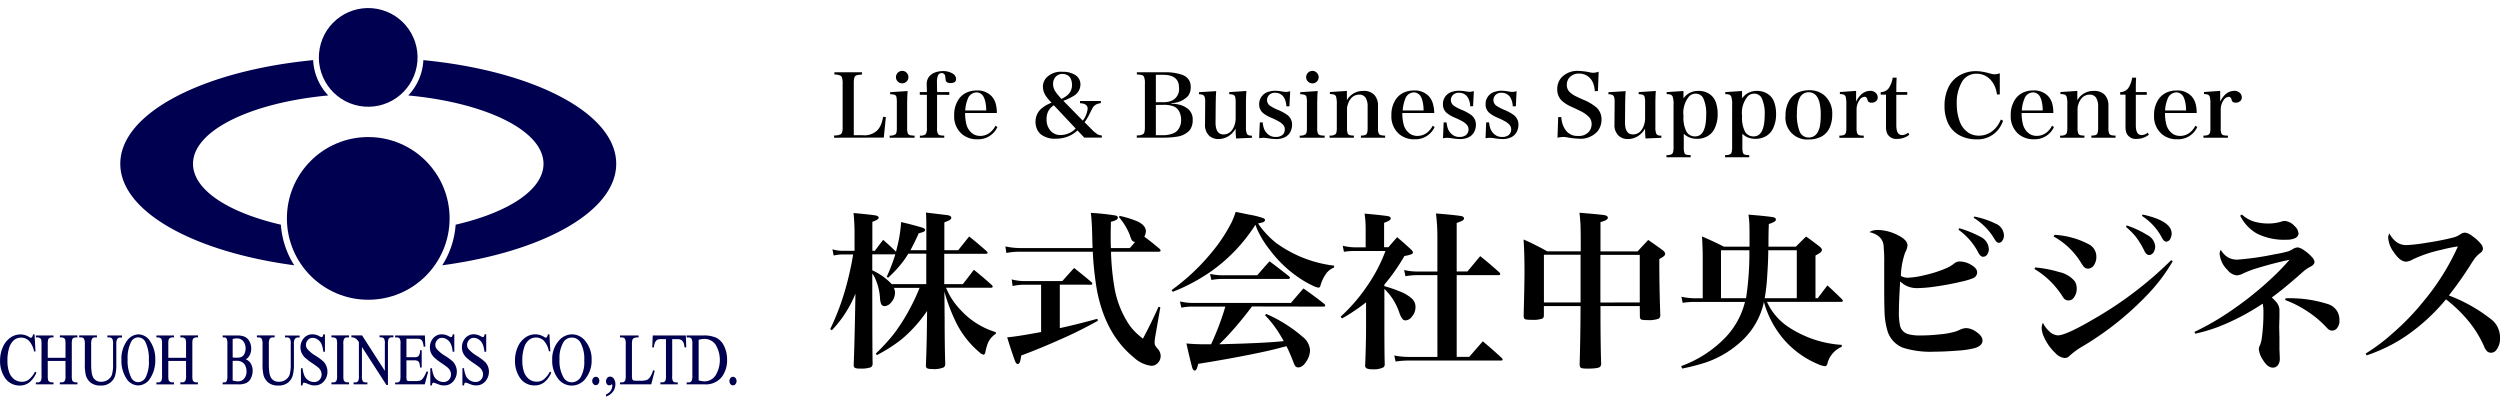
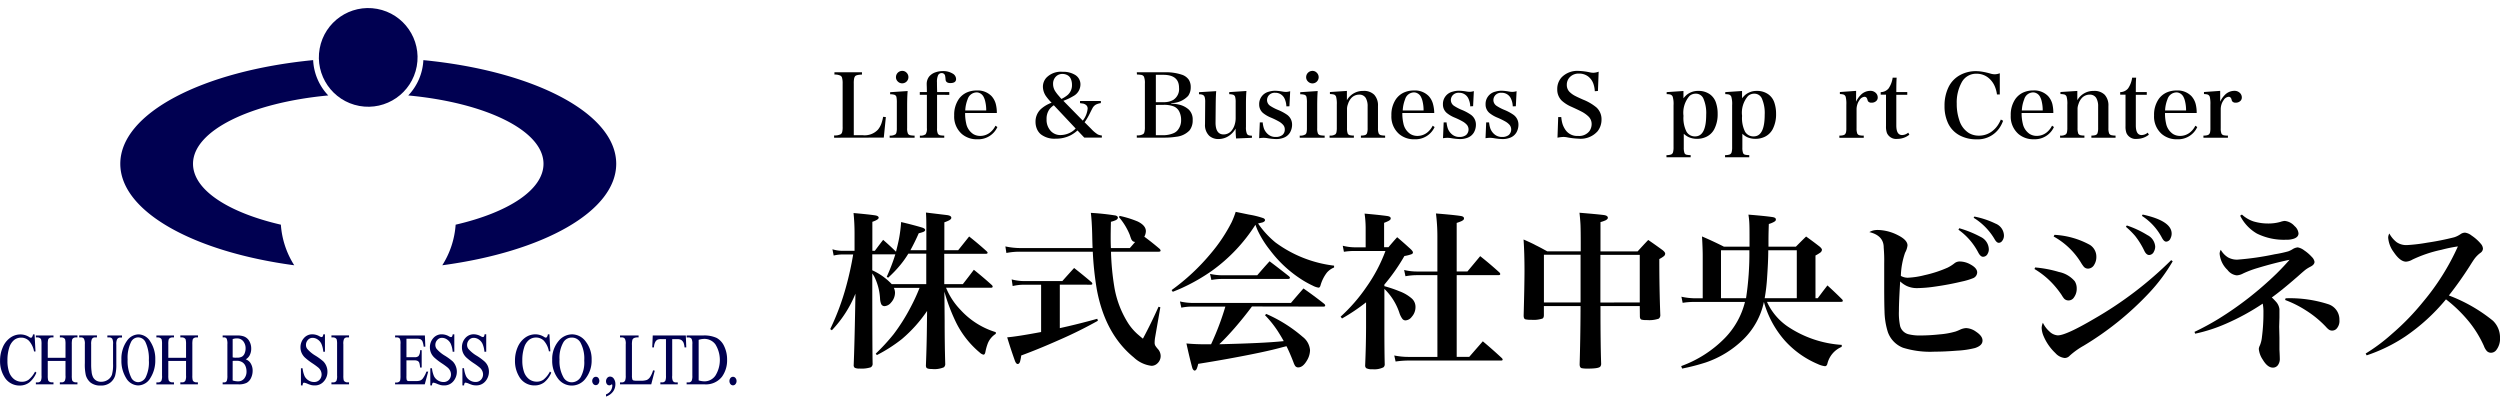
<svg xmlns="http://www.w3.org/2000/svg" width="350" height="55.517" viewBox="0 0 350 55.517">
  <g id="ヘッダーロゴ" transform="translate(0.043 2.814)">
    <circle id="楕円形_9" data-name="楕円形 9" cx="6.908" cy="6.908" r="6.908" transform="translate(43.47 10.777) rotate(-79.65)" fill="#000051" />
-     <circle id="楕円形_10" data-name="楕円形 10" cx="11.389" cy="11.389" r="11.389" transform="translate(40.123 16.373)" fill="#000051" />
    <path id="パス_642" data-name="パス 642" d="M348.225,373.17a7.712,7.712,0,0,1-2.115,4.944c10.849,1.015,18.934,4.915,18.934,9.57,0,3.653-4.948,6.823-12.3,8.523a12.153,12.153,0,0,1-1.871,5.682c14.108-1.887,24.352-7.533,24.352-14.206C375.227,380.6,363.684,374.672,348.225,373.17Z" transform="translate(-288.997 -367.565)" fill="#000051" />
    <path id="パス_643" data-name="パス 643" d="M269.261,396.2c-7.35-1.7-12.3-4.87-12.3-8.523,0-4.655,8.081-8.556,18.934-9.57a7.679,7.679,0,0,1-2.115-4.944c-15.46,1.5-27,7.427-27,14.514,0,6.673,10.24,12.318,24.352,14.206A12.151,12.151,0,0,1,269.261,396.2Z" transform="translate(-229.982 -367.559)" fill="#000051" />
    <path id="パス_644" data-name="パス 644" d="M210.394,473.157,210.2,473l-.028.045a3.506,3.506,0,0,1-.893,1.1,1.6,1.6,0,0,1-.925.276,1.778,1.778,0,0,1-1.08-.349,2.155,2.155,0,0,1-.71-1.011,4.712,4.712,0,0,1-.235-1.575,5.849,5.849,0,0,1,.252-1.847,2.216,2.216,0,0,1,.686-1.068,1.567,1.567,0,0,1,.97-.329,1.534,1.534,0,0,1,1.1.438,3.044,3.044,0,0,1,.71,1.465v.033h.211l-.134-2.387h-.223v.037a.811.811,0,0,1-.142.353.2.2,0,0,1-.158.077.5.5,0,0,1-.223-.1,2.278,2.278,0,0,0-1.218-.365,2.436,2.436,0,0,0-1.453.475,3.133,3.133,0,0,0-1.035,1.331,4.6,4.6,0,0,0-.377,1.875,4.16,4.16,0,0,0,.572,2.208,2.435,2.435,0,0,0,2.167,1.266,2.2,2.2,0,0,0,1.348-.426,3.458,3.458,0,0,0,.986-1.339Z" transform="translate(-205.33 -423.787)" fill="#000051" />
    <path id="パス_645" data-name="パス 645" d="M221.017,468.406h.244a.616.616,0,0,1,.345.11.381.381,0,0,1,.154.191,2.842,2.842,0,0,1,.049.67v1.887h-2.484v-1.887a2.665,2.665,0,0,1,.049-.645.357.357,0,0,1,.158-.219.6.6,0,0,1,.345-.106h.248v-.276H217.66v.276h.239a.621.621,0,0,1,.349.11.353.353,0,0,1,.15.191,2.571,2.571,0,0,1,.053.67v4.359a1.712,1.712,0,0,1-.089.743.507.507,0,0,1-.463.223h-.239v.276h2.464V474.7h-.248a.616.616,0,0,1-.345-.11.381.381,0,0,1-.154-.191,2.753,2.753,0,0,1-.053-.666v-2.029h2.484v2.029a1.624,1.624,0,0,1-.093.743.5.5,0,0,1-.455.223h-.244v.276h2.464V474.7h-.239a.621.621,0,0,1-.349-.11.382.382,0,0,1-.154-.191,2.843,2.843,0,0,1-.049-.666v-4.359a3.06,3.06,0,0,1,.045-.649.361.361,0,0,1,.158-.215.616.616,0,0,1,.349-.105h.239v-.276h-2.46Z" transform="translate(-212.681 -423.983)" fill="#000051" />
    <path id="パス_646" data-name="パス 646" d="M238.595,468.13h-2.05v.276h.252a.5.5,0,0,1,.438.2,1.547,1.547,0,0,1,.106.767v2.736a5.045,5.045,0,0,1-.154,1.51,1.421,1.421,0,0,1-.568.718,1.66,1.66,0,0,1-.946.28,1.278,1.278,0,0,1-.694-.174,1.259,1.259,0,0,1-.434-.455,2.188,2.188,0,0,1-.207-.775,7.548,7.548,0,0,1-.061-.9v-2.943a1.73,1.73,0,0,1,.1-.727.471.471,0,0,1,.45-.239h.26v-.276H232.6v.276h.252a.479.479,0,0,1,.406.174,1.518,1.518,0,0,1,.134.791v2.638a6.946,6.946,0,0,0,.134,1.68,2.1,2.1,0,0,0,.678,1.051,2.2,2.2,0,0,0,1.408.406,2.058,2.058,0,0,0,1.343-.406,2.029,2.029,0,0,0,.678-.982,5.945,5.945,0,0,0,.166-1.587v-2.74a1.694,1.694,0,0,1,.081-.7.5.5,0,0,1,.463-.308h.252Z" transform="translate(-221.557 -423.983)" fill="#000051" />
    <path id="パス_647" data-name="パス 647" d="M249.567,467.76a2.029,2.029,0,0,0-1.624.9,4.274,4.274,0,0,0-.779,2.65,4.578,4.578,0,0,0,.674,2.589,2,2,0,0,0,1.684,1.011,2.029,2.029,0,0,0,1.692-1.035,4.542,4.542,0,0,0,.69-2.577,4.4,4.4,0,0,0-.686-2.516A1.981,1.981,0,0,0,249.567,467.76Zm1.441,3.653a4.814,4.814,0,0,1-.43,2.322,1.246,1.246,0,0,1-1.072.718,1.1,1.1,0,0,1-.974-.653,5.277,5.277,0,0,1-.5-2.529,5.013,5.013,0,0,1,.475-2.435,1.12,1.12,0,0,1,.99-.653,1.145,1.145,0,0,1,1.031.658,5.43,5.43,0,0,1,.475,2.589Z" transform="translate(-230.208 -423.763)" fill="#000051" />
    <path id="パス_648" data-name="パス 648" d="M262.587,468.406h.244a.609.609,0,0,1,.345.11.381.381,0,0,1,.154.191,2.767,2.767,0,0,1,.053.67v1.887H260.9v-1.887a2.741,2.741,0,0,1,.045-.645.357.357,0,0,1,.158-.219.612.612,0,0,1,.345-.105h.248v-.276H259.23v.276h.239a.646.646,0,0,1,.353.11.406.406,0,0,1,.15.191,2.843,2.843,0,0,1,.049.67v4.359a1.714,1.714,0,0,1-.089.743.507.507,0,0,1-.463.223h-.239v.276h2.464V474.7h-.248a.616.616,0,0,1-.345-.11.381.381,0,0,1-.154-.191,2.836,2.836,0,0,1-.049-.666v-2.029h2.484v2.029a1.574,1.574,0,0,1-.1.743.491.491,0,0,1-.455.223h-.244v.276h2.46V474.7h-.227a.621.621,0,0,1-.349-.11.353.353,0,0,1-.15-.191,2.554,2.554,0,0,1-.053-.666v-4.359a3.065,3.065,0,0,1,.045-.649.361.361,0,0,1,.158-.215.616.616,0,0,1,.349-.105h.239v-.276h-2.472Z" transform="translate(-237.379 -423.983)" fill="#000051" />
    <path id="パス_649" data-name="パス 649" d="M285.321,471.478a1.332,1.332,0,0,0,.552-.568,1.98,1.98,0,0,0,.215-.925,2.074,2.074,0,0,0-.276-1.071,1.437,1.437,0,0,0-.791-.654,2.758,2.758,0,0,0-.9-.122H282.09v.268h.215a.406.406,0,0,1,.357.2,1.939,1.939,0,0,1,.089.771v4.363a2.223,2.223,0,0,1-.073.727.382.382,0,0,1-.373.244h-.215v.272h2.2a2.435,2.435,0,0,0,1.169-.219,1.481,1.481,0,0,0,.609-.69,2.3,2.3,0,0,0,.219-.982,1.928,1.928,0,0,0-.337-1.145A1.35,1.35,0,0,0,285.321,471.478Zm-.15-.844a.946.946,0,0,1-.365.463,1.351,1.351,0,0,1-.718.15,3.1,3.1,0,0,1-.349,0,1.929,1.929,0,0,1-.248-.045v-2.553a1.574,1.574,0,0,1,.568-.1,1.1,1.1,0,0,1,.921.406,1.555,1.555,0,0,1,.321.986A1.814,1.814,0,0,1,285.171,470.634Zm-1.68,1.076a1.742,1.742,0,0,1,.2-.028h.353a1.437,1.437,0,0,1,.787.2,1.152,1.152,0,0,1,.459.552,2.029,2.029,0,0,1,.142.743,1.527,1.527,0,0,1-.313.978,1.08,1.08,0,0,1-.9.406,2.344,2.344,0,0,1-.731-.126Z" transform="translate(-250.961 -423.987)" fill="#000051" />
-     <path id="パス_650" data-name="パス 650" d="M297.835,468.406h.252a.5.5,0,0,1,.438.2,1.548,1.548,0,0,1,.105.767v2.736a5.188,5.188,0,0,1-.154,1.51,1.421,1.421,0,0,1-.568.718,1.664,1.664,0,0,1-.95.28,1.212,1.212,0,0,1-1.124-.629,2.188,2.188,0,0,1-.207-.775,7.548,7.548,0,0,1-.061-.9v-2.943a1.729,1.729,0,0,1,.1-.727.471.471,0,0,1,.451-.239h.256v-.276h-2.48v.276h.252a.479.479,0,0,1,.406.174,1.518,1.518,0,0,1,.134.791v2.638a6.949,6.949,0,0,0,.134,1.68,2.1,2.1,0,0,0,.678,1.051,2.2,2.2,0,0,0,1.4.406,2.062,2.062,0,0,0,1.347-.406,2.029,2.029,0,0,0,.666-.986,5.945,5.945,0,0,0,.166-1.587v-2.74a1.693,1.693,0,0,1,.081-.7.5.5,0,0,1,.463-.308h.252v-.276h-2.05Z" transform="translate(-257.971 -423.983)" fill="#000051" />
    <path id="パス_651" data-name="パス 651" d="M312.13,471.524a8.293,8.293,0,0,0-1.067-.783,4.59,4.59,0,0,1-1.193-.986.909.909,0,0,1-.166-.536,1.018,1.018,0,0,1,.264-.69.856.856,0,0,1,.67-.3,1.254,1.254,0,0,1,.7.227,1.477,1.477,0,0,1,.528.617,3.417,3.417,0,0,1,.26,1.055v.041h.235v-2.435h-.235v.036a.707.707,0,0,1-.1.292.183.183,0,0,1-.142.061.757.757,0,0,1-.3-.122,2.057,2.057,0,0,0-.958-.268,1.526,1.526,0,0,0-1.218.54,1.9,1.9,0,0,0-.471,1.283,1.925,1.925,0,0,0,.162.787,2.077,2.077,0,0,0,.463.649,8.522,8.522,0,0,0,1.019.783,10.1,10.1,0,0,1,.865.629,1.421,1.421,0,0,1,.341.459,1.238,1.238,0,0,1,.105.487,1.079,1.079,0,0,1-.284.747,1,1,0,0,1-.775.313,1.4,1.4,0,0,1-.783-.231,1.477,1.477,0,0,1-.536-.584,3.726,3.726,0,0,1-.28-1.076v-.036H309v2.407h.235v-.041a.573.573,0,0,1,.077-.284.15.15,0,0,1,.126-.061,1.92,1.92,0,0,1,.487.154,4.125,4.125,0,0,0,.536.187,2.355,2.355,0,0,0,.463.045,1.623,1.623,0,0,0,1.287-.572,1.981,1.981,0,0,0,.5-1.352,2.08,2.08,0,0,0-.154-.787A1.948,1.948,0,0,0,312.13,471.524Z" transform="translate(-266.912 -423.744)" fill="#000051" />
    <path id="パス_652" data-name="パス 652" d="M319.61,468.406h.239a.645.645,0,0,1,.353.11.406.406,0,0,1,.15.191,2.842,2.842,0,0,1,.049.666v4.363a1.712,1.712,0,0,1-.089.743.507.507,0,0,1-.463.223h-.239v.276h2.464V474.7h-.244a.62.62,0,0,1-.349-.11.382.382,0,0,1-.154-.191,2.844,2.844,0,0,1-.049-.666v-4.363a1.623,1.623,0,0,1,.093-.743.5.5,0,0,1,.459-.223h.244v-.276H319.61Z" transform="translate(-273.252 -423.983)" fill="#000051" />
-     <path id="パス_653" data-name="パス 653" d="M330.445,468.4h.231a.479.479,0,0,1,.406.191,1.59,1.59,0,0,1,.1.755v3.746l-3.174-4.944v-.02H326.5v.272h.045a.934.934,0,0,1,.329.045,1.1,1.1,0,0,1,.337.195,2.557,2.557,0,0,1,.337.434v4.684a1.651,1.651,0,0,1-.081.706.455.455,0,0,1-.442.24H326.8v.272h1.936v-.272H328.5a.491.491,0,0,1-.426-.191,1.624,1.624,0,0,1-.1-.755v-4.01l3.43,5.317h.211v-5.719a1.88,1.88,0,0,1,.081-.706.451.451,0,0,1,.438-.24h.248v-.272h-1.944Z" transform="translate(-277.346 -423.983)" fill="#000051" />
    <path id="パス_654" data-name="パス 654" d="M345.949,473.226a3.9,3.9,0,0,1-.487.921.946.946,0,0,1-.373.3,1.864,1.864,0,0,1-.637.077h-.9a.454.454,0,0,1-.268-.049.244.244,0,0,1-.093-.134,2.09,2.09,0,0,1-.033-.532v-2.184h1.12a.941.941,0,0,1,.471.093.523.523,0,0,1,.211.256,3.044,3.044,0,0,1,.106.621v.037h.227V470.2h-.227v.045a1.274,1.274,0,0,1-.215.779.762.762,0,0,1-.572.158h-1.12V468.6h1.425a1.428,1.428,0,0,1,.532.069.644.644,0,0,1,.276.284,2.746,2.746,0,0,1,.175.718v.041h.235l-.061-1.571H341.57v.272h.231a.487.487,0,0,1,.43.183,1.624,1.624,0,0,1,.093.767v4.4a3.036,3.036,0,0,1-.041.641.357.357,0,0,1-.154.215.561.561,0,0,1-.329.11h-.231v.252h4.152l.483-1.782h-.243Z" transform="translate(-286.299 -423.989)" fill="#000051" />
    <path id="パス_655" data-name="パス 655" d="M356.772,471.524a8.013,8.013,0,0,0-1.068-.783,4.668,4.668,0,0,1-1.193-.986.938.938,0,0,1-.166-.536,1,1,0,0,1,.268-.69.836.836,0,0,1,.666-.3,1.246,1.246,0,0,1,.7.227,1.477,1.477,0,0,1,.528.617,3.419,3.419,0,0,1,.26,1.055v.041H357v-2.435h-.231v.037a.645.645,0,0,1-.1.292.179.179,0,0,1-.142.061.76.76,0,0,1-.3-.122,2.029,2.029,0,0,0-.958-.268,1.534,1.534,0,0,0-1.218.54,1.912,1.912,0,0,0-.467,1.283,1.936,1.936,0,0,0,.158.787,2.03,2.03,0,0,0,.467.649,8.077,8.077,0,0,0,1.015.783,9.393,9.393,0,0,1,.864.629,1.421,1.421,0,0,1,.341.459,1.237,1.237,0,0,1,.105.487,1.08,1.08,0,0,1-.284.747.99.99,0,0,1-.771.313,1.429,1.429,0,0,1-.787-.231,1.477,1.477,0,0,1-.536-.585,3.865,3.865,0,0,1-.28-1.076v-.036h-.235v2.407h.235v-.041a.687.687,0,0,1,.077-.284.15.15,0,0,1,.126-.061,1.917,1.917,0,0,1,.491.154,4.374,4.374,0,0,0,.532.187,2.385,2.385,0,0,0,.463.045,1.624,1.624,0,0,0,1.291-.572,2.066,2.066,0,0,0,.341-2.139A1.928,1.928,0,0,0,356.772,471.524Z" transform="translate(-293.44 -423.744)" fill="#000051" />
    <path id="パス_656" data-name="パス 656" d="M367.781,471.525a8,8,0,0,0-1.067-.783,4.668,4.668,0,0,1-1.193-.986.937.937,0,0,1-.166-.536,1,1,0,0,1,.268-.69.836.836,0,0,1,.666-.3,1.246,1.246,0,0,1,.7.227,1.478,1.478,0,0,1,.528.617,3.418,3.418,0,0,1,.26,1.055v.041h.256V467.73H367.8v.037a.645.645,0,0,1-.1.292.178.178,0,0,1-.142.061.758.758,0,0,1-.3-.122,2.03,2.03,0,0,0-.958-.268,1.534,1.534,0,0,0-1.2.54,1.912,1.912,0,0,0-.467,1.283,1.934,1.934,0,0,0,.158.787,2.03,2.03,0,0,0,.467.649,8.077,8.077,0,0,0,1.015.783,10.1,10.1,0,0,1,.865.629,1.419,1.419,0,0,1,.341.459,1.176,1.176,0,0,1,.11.487,1.083,1.083,0,0,1-.288.747.99.99,0,0,1-.771.312,1.429,1.429,0,0,1-.788-.231,1.478,1.478,0,0,1-.536-.584,3.866,3.866,0,0,1-.28-1.076v-.037H364.7v2.407h.235v-.041a.686.686,0,0,1,.077-.284.15.15,0,0,1,.126-.061,1.922,1.922,0,0,1,.491.154,4.37,4.37,0,0,0,.532.187,2.388,2.388,0,0,0,.463.045,1.624,1.624,0,0,0,1.291-.572,2.066,2.066,0,0,0,.341-2.139A1.929,1.929,0,0,0,367.781,471.525Z" transform="translate(-300.005 -423.745)" fill="#000051" />
    <path id="パス_657" data-name="パス 657" d="M387.793,473a3.506,3.506,0,0,1-.893,1.1,1.623,1.623,0,0,1-.925.276,1.778,1.778,0,0,1-1.08-.349,2.156,2.156,0,0,1-.71-1.011,4.708,4.708,0,0,1-.239-1.575,5.72,5.72,0,0,1,.256-1.847,2.187,2.187,0,0,1,.686-1.067,1.554,1.554,0,0,1,.966-.329,1.535,1.535,0,0,1,1.1.438,3.045,3.045,0,0,1,.71,1.465v.032h.207l-.13-2.386h-.223v.036a.813.813,0,0,1-.138.353.207.207,0,0,1-.158.077.5.5,0,0,1-.223-.1,2.281,2.281,0,0,0-1.218-.365,2.435,2.435,0,0,0-1.449.475,3.174,3.174,0,0,0-1.039,1.331,4.66,4.66,0,0,0-.373,1.875,4.2,4.2,0,0,0,.568,2.208,2.435,2.435,0,0,0,2.171,1.266,2.212,2.212,0,0,0,1.347-.426,3.5,3.5,0,0,0,.986-1.339v-.032l-.195-.154Z" transform="translate(-310.865 -423.757)" fill="#000051" />
    <path id="パス_658" data-name="パス 658" d="M398.547,467.75a2.467,2.467,0,0,0-1.883.913,3.888,3.888,0,0,0-.909,2.654,4.088,4.088,0,0,0,.787,2.594,2.391,2.391,0,0,0,3.921-.024,4.058,4.058,0,0,0,.812-2.581,3.961,3.961,0,0,0-.812-2.525A2.39,2.39,0,0,0,398.547,467.75Zm-.077.455a1.368,1.368,0,0,1,1.218.657,4.716,4.716,0,0,1,.552,2.561,4.207,4.207,0,0,1-.5,2.318,1.481,1.481,0,0,1-1.254.723,1.315,1.315,0,0,1-1.136-.658,4.639,4.639,0,0,1-.572-2.525,4.367,4.367,0,0,1,.552-2.435,1.335,1.335,0,0,1,1.141-.641Z" transform="translate(-318.489 -423.757)" fill="#000051" />
    <path id="パス_659" data-name="パス 659" d="M410.059,482.4a.434.434,0,0,0-.353.174.63.63,0,0,0-.146.406.645.645,0,0,0,.142.406.446.446,0,0,0,.714,0,.686.686,0,0,0,0-.836.43.43,0,0,0-.357-.15Z" transform="translate(-326.694 -432.459)" fill="#000051" />
    <path id="パス_660" data-name="パス 660" d="M414.9,482.32a.523.523,0,0,0-.406.191.726.726,0,0,0-.037.877.438.438,0,0,0,.353.158.324.324,0,0,0,.179-.053.522.522,0,0,1,.17-.089l.02.02a.277.277,0,0,1,.032.138,1.352,1.352,0,0,1-.223.731,1.335,1.335,0,0,1-.633.507h-.028v.317l.061-.024a2,2,0,0,0,.95-.714,1.741,1.741,0,0,0,.3-.978,1.3,1.3,0,0,0-.219-.787.634.634,0,0,0-.515-.292Z" transform="translate(-329.528 -432.413)" fill="#000051" />
    <path id="パス_661" data-name="パス 661" d="M423.769,473.049a3.475,3.475,0,0,1-.406.905,1.129,1.129,0,0,1-.45.406,2.435,2.435,0,0,1-.877.11h-.406a2.028,2.028,0,0,1-.617-.045.268.268,0,0,1-.13-.13,1.669,1.669,0,0,1-.061-.552v-4.258a2.688,2.688,0,0,1,.061-.747.524.524,0,0,1,.223-.239,1.252,1.252,0,0,1,.6-.093h.045v-.276h-2.6v.276h.256a.5.5,0,0,1,.434.2,1.522,1.522,0,0,1,.11.767v4.359a1.9,1.9,0,0,1-.081.714.479.479,0,0,1-.463.256h-.256v.276h4.371l.491-1.912-.215-.057Z" transform="translate(-332.392 -423.983)" fill="#000051" />
    <path id="パス_662" data-name="パス 662" d="M430.339,468.124l-.069,1.676h.243v-.045a1.682,1.682,0,0,1,.175-.706.763.763,0,0,1,.345-.345,1.48,1.48,0,0,1,.532-.065h.625v5.114a1.878,1.878,0,0,1-.081.706.491.491,0,0,1-.463.235h-.24v.276h2.435V474.7h-.235a.5.5,0,0,1-.442-.191,1.5,1.5,0,0,1-.1-.751v-5.114h.751a.958.958,0,0,1,.528.126.905.905,0,0,1,.321.406,2.342,2.342,0,0,1,.122.584v.041h.248l-.065-1.676Z" transform="translate(-338.998 -423.977)" fill="#000051" />
    <path id="パス_663" data-name="パス 663" d="M446.343,468.48a4.2,4.2,0,0,0-1.912-.349h-2.3v.276h.256a.512.512,0,0,1,.438.2,1.624,1.624,0,0,1,.105.767v4.363a1.859,1.859,0,0,1-.085.718.475.475,0,0,1-.459.248h-.256v.272h2.52a2.841,2.841,0,0,0,2.435-1.076,3.913,3.913,0,0,0,.71-2.382,4.233,4.233,0,0,0-.406-1.875A2.512,2.512,0,0,0,446.343,468.48Zm-.179.909a4.152,4.152,0,0,1,0,4.355,1.871,1.871,0,0,1-1.538.812,3.4,3.4,0,0,1-.812-.13v-5.682a2.783,2.783,0,0,1,.791-.134,1.912,1.912,0,0,1,1.559.775Z" transform="translate(-346.045 -423.98)" fill="#000051" />
    <path id="パス_664" data-name="パス 664" d="M457.747,482.579a.438.438,0,0,0-.357-.179.45.45,0,0,0-.357.175.694.694,0,0,0,0,.84.454.454,0,0,0,.357.179.438.438,0,0,0,.353-.179.625.625,0,0,0,.146-.406A.645.645,0,0,0,457.747,482.579Z" transform="translate(-354.815 -432.461)" fill="#000051" />
    <path id="パス_665" data-name="パス 665" d="M507.633,435.737h2.6c.52-.657,1.031-1.327,1.542-2.009.869.694,1.7,1.4,2.484,2.111a.374.374,0,0,1,.15.244c0,.11-.085.162-.264.162h-6.263a9.787,9.787,0,0,0,2.029,3.1,11,11,0,0,0,4.935,3.117v.235a2.842,2.842,0,0,0-1.124,1.348,7.146,7.146,0,0,0-.337,1.218c-.049.231-.134.349-.268.349a1.124,1.124,0,0,1-.524-.3,12.961,12.961,0,0,1-3.271-4.132,25.393,25.393,0,0,1-1.672-4.4l.036,4.156q0,3.121.081,5.934a.6.6,0,0,1-.187.507,3.331,3.331,0,0,1-1.623.248c-.446,0-.719-.061-.812-.174a.625.625,0,0,1-.081-.361q.114-2.918.138-5.467l.024-2.127a19.436,19.436,0,0,1-3.519,3.925,21.1,21.1,0,0,1-3.515,2.253l-.15-.207a28.1,28.1,0,0,0,2.5-2.719,26.61,26.61,0,0,0,2.391-3.795,26,26,0,0,0,1.242-2.695h-3.6a1.668,1.668,0,0,1,.162.662,2.062,2.062,0,0,1-.556,1.4,1.27,1.27,0,0,1-.909.5.507.507,0,0,1-.487-.337,2.293,2.293,0,0,1-.142-.7,7.882,7.882,0,0,0-.812-3.109c-.061-.11-.154-.252-.276-.43v1.136q0,8.885.045,11.446a.568.568,0,0,1-.256.556,4.285,4.285,0,0,1-1.567.175,1.45,1.45,0,0,1-.662-.1.434.434,0,0,1-.162-.406q.114-2.841.207-7.919l.036-2.054a16.3,16.3,0,0,1-3.3,5.118l-.231-.162a34.614,34.614,0,0,0,2.24-6.015,44.067,44.067,0,0,0,.974-4.432h-1.429a5.114,5.114,0,0,0-1.3.15l-.175-.881a4.716,4.716,0,0,0,1.473.219h1.624v-2.4a27.805,27.805,0,0,0-.142-2.89c1.465.13,2.468.239,3.02.325.333.053.5.166.5.337s-.3.365-.885.568v4.059h.349q.6-.812,1.161-1.534.942.812,1.8,1.66c.207-.812.353-1.437.438-1.9a20.032,20.032,0,0,0,.28-2.253c1.12.264,2.1.52,2.926.767.292.093.438.207.438.337s-.1.215-.3.292a5.079,5.079,0,0,1-.6.175c-.406.934-.812,1.725-1.161,2.366h2.228v-2.541c0-1.1,0-2.029-.057-2.727l2.959.357c.406.057.593.183.593.386,0,.114-.1.231-.3.345a4.879,4.879,0,0,1-.674.28v3.9h1.94q.812-1.011,1.53-1.916,1.254.986,2.435,2.054c.1.093.15.17.15.235s-.085.138-.256.138h-5.816Zm-2.521,0v-4.262H502.6a13.066,13.066,0,0,1-1.055,1.5,16.331,16.331,0,0,1-1.778,1.867l-.187-.138a26.2,26.2,0,0,0,1.2-3.133h-3.227V433.8a8.745,8.745,0,0,1,2.727,1.94Z" transform="translate(-375.478 -398.774)" />
    <path id="パス_666" data-name="パス 666" d="M564.289,430.781c-.024-.52-.041-1.165-.057-1.94q-.049-1.887-.187-2.991a34.386,34.386,0,0,1,3.458.369c.219.069.325.17.325.3s-.094.252-.288.349a3.77,3.77,0,0,1-.686.231c-.02.97-.033,1.623-.033,2.009,0,.467,0,1.023.033,1.672H569.5c.317-.353.564-.641.743-.86a.646.646,0,0,1-.292-.081.775.775,0,0,1-.268-.369c-.036-.085-.1-.26-.183-.524a8.925,8.925,0,0,0-1.522-2.5l.094-.174a14.033,14.033,0,0,1,2.541.791q1.14.564,1.136,1.36a1.707,1.707,0,0,1-.219.763q1.047.767,2.123,1.684a.4.4,0,0,1,.154.268c0,.1-.093.15-.28.15h-6.661a35.885,35.885,0,0,0,.455,4.871,13.678,13.678,0,0,0,1.972,5.179,7.557,7.557,0,0,0,1.323,1.522l.475.406.244.195q1.177-2.2,2.183-4.465l.256.069-.718,4.136a4.823,4.823,0,0,0-.081.812.873.873,0,0,0,.081.406,3.2,3.2,0,0,0,.357.475,1.484,1.484,0,0,1,.406.974,1.392,1.392,0,0,1-.475,1.071,1.189,1.189,0,0,1-.812.325,4.368,4.368,0,0,1-2.472-1.173q-4.059-3.312-5.2-9.635a44.222,44.222,0,0,1-.544-5.167H554.247a9.744,9.744,0,0,0-2.029.175l-.138-.917a10.074,10.074,0,0,0,2.159.231ZM559.7,435.9v6.088q2.545-.556,5.248-1.311l.081.28a59.948,59.948,0,0,1-5.455,2.7q-2.878,1.278-5.276,2.159a5.985,5.985,0,0,1-.175.893q-.118.3-.317.3c-.154,0-.288-.162-.406-.487q-.58-1.623-1.068-3.247,1.356-.106,4.749-.743v-6.624h-2.358a7.12,7.12,0,0,0-1.624.187l-.138-.929a6.907,6.907,0,0,0,1.774.235h5.317c.564-.637,1.116-1.246,1.648-1.835q1.218.95,2.435,1.985a.366.366,0,0,1,.118.219c0,.093-.073.138-.219.138Z" transform="translate(-411.369 -398.863)" />
    <path id="パス_667" data-name="パス 667" d="M609.582,436.7l-.162-.244a29.7,29.7,0,0,0,5.512-5.155,22.434,22.434,0,0,0,2.89-4.343,11.976,11.976,0,0,0,.568-1.453l1.867.386a12.194,12.194,0,0,1,2.009.5q.231.118.231.268c0,.13-.114.239-.345.325l-.629.15a12.713,12.713,0,0,0,2.435,2.658,17.258,17.258,0,0,0,8.207,3.247v.256a2.648,2.648,0,0,0-1.011.722,5.308,5.308,0,0,0-.893,1.8c-.057.2-.15.3-.28.3a2.56,2.56,0,0,1-.812-.284,13.009,13.009,0,0,1-1.246-.666,16.966,16.966,0,0,1-4.724-4.294,13.914,13.914,0,0,1-1.766-2.841q-.1-.231-.28-.718a23.376,23.376,0,0,1-6.088,6.441,26.257,26.257,0,0,1-4.168,2.391C610.516,436.323,610.061,436.509,609.582,436.7Zm11.084,2.054q-1.1,1.485-2.435,3.028c-.792.905-1.5,1.656-2.139,2.253h.235q5.93-.142,8.523-.406l.264-.024c-.215-.406-.487-.856-.812-1.368a14.822,14.822,0,0,0-1.81-2.265l.174-.175a19.967,19.967,0,0,1,5.1,3.206,2.613,2.613,0,0,1,1.031,1.855,2.84,2.84,0,0,1-.361,1.335c-.406.726-.812,1.092-1.311,1.092a.512.512,0,0,1-.451-.28,2.364,2.364,0,0,1-.2-.451q-.548-1.408-.974-2.24l-.548.138q-2.387.674-7.752,1.648c-1.339.24-2.687.471-4.059.686a3.725,3.725,0,0,1-.219.718c-.085.146-.179.223-.28.223s-.264-.138-.337-.406c-.223-.812-.5-1.952-.812-3.393.775.077,1.652.118,2.638.118h.812a38.015,38.015,0,0,0,2-5.276h-4.684a7.326,7.326,0,0,0-1.479.15l-.194-.869a8.235,8.235,0,0,0,1.741.207h13.8c.589-.7,1.173-1.372,1.753-2.029q1.5,1.047,2.9,2.151a.4.4,0,0,1,.142.231c0,.11-.085.162-.256.162Zm-5.682-3.726-.187-.836a8.2,8.2,0,0,0,1.766.195h4.842c.58-.678,1.157-1.335,1.729-1.96q1.343,1.011,2.691,2.078c.11.093.162.175.162.244s-.1.15-.288.15h-9.29a8.886,8.886,0,0,0-1.429.142Z" transform="translate(-445.436 -398.661)" />
    <path id="パス_668" data-name="パス 668" d="M673.839,436.239a17.323,17.323,0,0,1,2.1.71A5.5,5.5,0,0,1,677.715,438a1.575,1.575,0,0,1,.479,1.149,2.031,2.031,0,0,1-.524,1.38,1.173,1.173,0,0,1-.881.5.552.552,0,0,1-.442-.231,2.939,2.939,0,0,1-.373-.718,8.337,8.337,0,0,0-2.135-3.462v5.3q0,3.576.049,5.276a.519.519,0,0,1-.187.406,2.879,2.879,0,0,1-1.522.268,1.673,1.673,0,0,1-.881-.15.483.483,0,0,1-.15-.406q.118-2.776.126-5.236V438.5a27.3,27.3,0,0,1-3.365,2.261l-.2-.252a23.562,23.562,0,0,0,3.633-4.181,21.8,21.8,0,0,0,2.646-5.017h-4.237a9.422,9.422,0,0,0-1.579.114l-.162-.848a7.124,7.124,0,0,0,1.766.223h1.441v-2.736a14.543,14.543,0,0,0-.15-1.985q2.029.179,3.166.337c.325.049.491.154.491.325s-.1.244-.3.361a5.975,5.975,0,0,1-.625.268v3.413h.613c.406-.487.812-.958,1.218-1.4q1.023.869,1.952,1.729c.171.179.256.308.256.406a.272.272,0,0,1-.162.231,5.4,5.4,0,0,1-1.035.268,26.949,26.949,0,0,1-2.809,4.006Zm7.419-1.542H678.47a8.821,8.821,0,0,0-1.68.15l-.187-.873a7.788,7.788,0,0,0,1.879.211h2.776v-4.98a25.491,25.491,0,0,0-.2-3.146c1.717.138,2.87.256,3.45.349.317.045.475.158.475.337s-.106.252-.312.369a5.783,5.783,0,0,1-.71.268v6.8h1.5q.9-1.071,1.79-2.147,1.38,1.088,2.679,2.273a.353.353,0,0,1,.13.223c0,.106-.081.162-.244.162h-5.853v11.446h1.753l.917-1.055.986-1.128q1.348,1.124,2.659,2.346a.366.366,0,0,1,.118.219c0,.085-.073.13-.223.13H677.3a12.306,12.306,0,0,0-1.891.138l-.187-.848a9.979,9.979,0,0,0,2.07.2h3.97Z" transform="translate(-480.068 -398.988)" />
    <path id="パス_669" data-name="パス 669" d="M747.093,438.863h-5.5v.349q0,4.927.093,7.687a.653.653,0,0,1-.118.438c-.162.187-.726.28-1.7.28a4.523,4.523,0,0,1-.905-.057c-.191-.057-.288-.235-.288-.548q.106-3.393.126-7.521v-.629h-5.13v1.266q0,.382-.207.487a4.011,4.011,0,0,1-1.51.174,3.684,3.684,0,0,1-.873-.069q-.244-.077-.244-.524.114-4.225.118-6.234c0-1.668-.045-3.146-.13-4.42q1.287.568,1.692.8c.264.126.812.406,1.624.86h4.688v-1.1q0-1.692-.032-2.577c-.024-.507-.073-1.084-.142-1.729,1.7.142,2.841.248,3.426.325.365.057.544.183.544.386,0,.114-.1.227-.288.337a4.519,4.519,0,0,1-.743.264v4.1h5.2q.755-.836,1.485-1.6,1.072.735,2,1.417c.247.195.373.365.373.511a.507.507,0,0,1-.243.386,3.613,3.613,0,0,1-.58.357q0,4.185.138,7.789a.617.617,0,0,1-.219.56,4.1,4.1,0,0,1-1.66.195,2.833,2.833,0,0,1-.735-.057q-.244-.077-.244-.463Zm-8.288-.507v-6.677h-5.13v6.677Zm8.288,0v-6.664h-5.512v6.677Z" transform="translate(-517.569 -398.828)" />
    <path id="パス_670" data-name="パス 670" d="M796.769,438.685a10.3,10.3,0,0,1-2.865,5.224,13.962,13.962,0,0,1-5.276,3.247,29.631,29.631,0,0,1-3.308.856l-.13-.349a16.336,16.336,0,0,0,6.088-3.9,11.054,11.054,0,0,0,2.841-5.082h-7.1a10.236,10.236,0,0,0-1.624.126l-.174-.856a9.129,9.129,0,0,0,1.871.219h1.112v-5.905q0-1.088-.1-2.752,1.575.674,3.064,1.429h3.588v-1c0-.954,0-1.688-.024-2.208a10.333,10.333,0,0,0-.13-1.275q2.277.183,3.332.337c.341.045.512.158.512.337s-.106.256-.313.369a3.468,3.468,0,0,1-.674.268c-.024.6-.041,1.3-.049,2.123v1.047h3.84c.483-.487.958-.962,1.429-1.417.658.471,1.3.946,1.916,1.429.2.179.3.325.3.438a.544.544,0,0,1-.264.406,5.567,5.567,0,0,1-.641.386v5.979h.317l.694-.93.662-.86c.706.637,1.38,1.278,2.029,1.928a.349.349,0,0,1,.126.231c0,.093-.1.142-.288.142H797.2a8.364,8.364,0,0,0,2.93,3.47,15.31,15.31,0,0,0,7.545,2.553l-.024.28a3.434,3.434,0,0,0-2,2.378c-.061.215-.175.325-.337.325a3.3,3.3,0,0,1-1-.3,13.01,13.01,0,0,1-4.631-3.3A13.8,13.8,0,0,1,796.769,438.685Zm-2.5-.524a41.436,41.436,0,0,0,.467-6.709h-3.974v6.709Zm2.6,0h4.505v-6.709h-3.994c0,1.161-.069,2.435-.162,3.807a24.775,24.775,0,0,1-.341,2.9Z" transform="translate(-549.866 -399.225)" />
    <path id="パス_671" data-name="パス 671" d="M850.1,429.3a2,2,0,0,1,.653-.256,2.984,2.984,0,0,1,.52-.045,6.421,6.421,0,0,1,2.841.743q1.319.666,1.323,1.417a2.7,2.7,0,0,1-.337,1.023,10.761,10.761,0,0,0-.593,3.247,1.92,1.92,0,0,0,.974.256,11.379,11.379,0,0,0,2.334-.357,16.94,16.94,0,0,0,3.247-1.059,5.482,5.482,0,0,0,.99-.637,1.174,1.174,0,0,1,.751-.219,3.138,3.138,0,0,1,1.49.438c.6.333.9.7.9,1.092a.9.9,0,0,1-.536.791,9.363,9.363,0,0,1-1.623.487q-1.831.438-3.746.706a18.722,18.722,0,0,1-2.407.211,3.4,3.4,0,0,1-1.554-.3,3.549,3.549,0,0,1-.917-.637c-.114,1.871-.174,3.247-.174,4.144a8.648,8.648,0,0,0,.174,2.127,1.623,1.623,0,0,0,1.161,1.124,6.494,6.494,0,0,0,1.709.175,25.81,25.81,0,0,0,2.6-.15,11.1,11.1,0,0,0,2.289-.406,6.446,6.446,0,0,0,.625-.256,2.279,2.279,0,0,1,.848-.223,2.545,2.545,0,0,1,1.38.5c.613.406.917.812.917,1.242,0,.483-.345.812-1.043,1.047a12.622,12.622,0,0,1-2.5.369q-1.766.142-3.121.142a12.871,12.871,0,0,1-4.465-.548,3.673,3.673,0,0,1-2.123-2.192,10.238,10.238,0,0,1-.467-2.914c-.028-.645-.045-1.839-.045-3.588v-3.1a21.226,21.226,0,0,0-.069-2.228C852.113,430.343,851.431,429.616,850.1,429.3Zm12.468-.337.118-.207a15.23,15.23,0,0,1,3,1.218,1.979,1.979,0,0,1,1.136,1.729,1.192,1.192,0,0,1-.15.6.722.722,0,0,1-.662.45c-.231,0-.454-.195-.662-.589A9.046,9.046,0,0,0,862.568,428.963Zm2.127-1.672.1-.17a11.992,11.992,0,0,1,2.963.986,1.849,1.849,0,0,1,1.181,1.624,1.219,1.219,0,0,1-.276.836.581.581,0,0,1-.442.231c-.195,0-.377-.15-.556-.451a8.682,8.682,0,0,0-2.971-3.056Z" transform="translate(-588.43 -399.618)" />
    <path id="パス_672" data-name="パス 672" d="M907.05,434.05l.093-.219a16.38,16.38,0,0,1,3.34.637,3.917,3.917,0,0,1,2.2,1.287,1.863,1.863,0,0,1,.28,1.035,2.03,2.03,0,0,1-.373,1.218.9.9,0,0,1-.775.442.836.836,0,0,1-.617-.256,3.547,3.547,0,0,1-.349-.511,12.814,12.814,0,0,0-1-1.3A11.473,11.473,0,0,0,907.05,434.05Zm19.141-1.242.211.162a24.242,24.242,0,0,1-3.3,4.424,42.537,42.537,0,0,1-9.177,7.4,10.643,10.643,0,0,0-1.952,1.4.938.938,0,0,1-.694.313,2.029,2.029,0,0,1-1.3-.686,6.994,6.994,0,0,1-1.648-2.366,3.246,3.246,0,0,1-.276-1.161,1.911,1.911,0,0,1,.174-.722,3.745,3.745,0,0,0,.893,1.2,1.838,1.838,0,0,0,1.193.568q1.149,0,5.134-2.346A52.27,52.27,0,0,0,926.191,432.808ZM909.733,429.5l.114-.235a11.539,11.539,0,0,1,4.948,1.4,1.94,1.94,0,0,1,.917,1.672,2.028,2.028,0,0,1-.292,1.1,1.015,1.015,0,0,1-.869.56.788.788,0,0,1-.617-.292,4.983,4.983,0,0,1-.406-.6A10.313,10.313,0,0,0,909.733,429.5Zm10.122-1.372.126-.175a13.77,13.77,0,0,1,2.878,1.348,1.956,1.956,0,0,1,1.092,1.591,1.444,1.444,0,0,1-.174.706.763.763,0,0,1-.67.491c-.256,0-.479-.187-.666-.56a11.083,11.083,0,0,0-1.3-2.111,11.625,11.625,0,0,0-1.287-1.274Zm2.24-1.53.1-.174q4.059.885,4.059,2.671a1.43,1.43,0,0,1-.154.649.694.694,0,0,1-.613.475c-.211,0-.406-.187-.6-.556a8.117,8.117,0,0,0-2.788-3.048Z" transform="translate(-622.266 -399.202)" />
    <path id="パス_673" data-name="パス 673" d="M962.343,443.111l-.093-.256a36.38,36.38,0,0,0,3.344-1.81,47,47,0,0,0,4.306-3,48.606,48.606,0,0,0,3.832-3.344q.986-.974,1.822-1.936-2.159.45-4.465,1.149a14.3,14.3,0,0,0-2.029.763,2.147,2.147,0,0,1-.893.268,1.863,1.863,0,0,1-1.3-.763,3.534,3.534,0,0,1-1.1-2.277,1.158,1.158,0,0,1,.162-.536,3,3,0,0,0,1.011,1.059,2.6,2.6,0,0,0,1.3.317,39.5,39.5,0,0,0,5.236-.755,16.19,16.19,0,0,0,1.891-.406,3.173,3.173,0,0,0,.6-.292,1.59,1.59,0,0,1,.742-.264,2.1,2.1,0,0,1,.881.406,5.834,5.834,0,0,1,1.1.95,1.217,1.217,0,0,1,.361.661c0,.256-.174.479-.523.662a6.224,6.224,0,0,0-.637.373c-.211.154-.6.487-1.173,1l-.312.268q-1.908,1.664-3.332,2.691a8.669,8.669,0,0,1,.661.686,1.934,1.934,0,0,1,.406.942c0,.045,0,.438,0,1.185l-.037,1.287.037,1.542v1.64q.049.986.049,1.242a1.453,1.453,0,0,1-.256.938.853.853,0,0,1-.71.361c-.5,0-.974-.369-1.417-1.116a3.2,3.2,0,0,1-.556-1.506,1.451,1.451,0,0,1,.162-.511,4.173,4.173,0,0,0,.28-1.173,25.355,25.355,0,0,0,.207-3.413,5.775,5.775,0,0,0-.1-1.242,32.453,32.453,0,0,1-5.061,2.776A22.444,22.444,0,0,1,962.343,443.111Zm6.3-16.519.244-.162a4.487,4.487,0,0,0,1.624.962,7.219,7.219,0,0,0,2.159.292,6.014,6.014,0,0,0,1.624-.231,2.4,2.4,0,0,1,.58-.13,2.091,2.091,0,0,1,1.38.718,1.542,1.542,0,0,1,.556,1.023c0,.333-.2.576-.613.731a3.061,3.061,0,0,1-1.116.162,8.523,8.523,0,0,1-4.087-.86A5.922,5.922,0,0,1,968.643,426.592Zm6.291,11.807.069-.244a17.46,17.46,0,0,1,6,.836,2.249,2.249,0,0,1,1.534,2.2,1.591,1.591,0,0,1-.43,1.254.86.86,0,0,1-.593.231.771.771,0,0,1-.5-.174,2.4,2.4,0,0,1-.349-.337,14.417,14.417,0,0,0-2.809-2.309,15.144,15.144,0,0,0-2.91-1.461Z" transform="translate(-655.062 -399.208)" />
    <path id="パス_674" data-name="パス 674" d="M1021.428,449.851l-.138-.256a25.109,25.109,0,0,0,3.653-2.727,34.5,34.5,0,0,0,4.388-4.513,33.222,33.222,0,0,0,4.871-7.756,20.167,20.167,0,0,0-2.313.475,18.1,18.1,0,0,0-4.059,1.372,2.027,2.027,0,0,1-.881.288c-.552,0-1.124-.438-1.721-1.323a3.891,3.891,0,0,1-.787-2.029,1.218,1.218,0,0,1,.162-.593,3.853,3.853,0,0,0,1.023,1.218,2.386,2.386,0,0,0,1.449.406,23.427,23.427,0,0,0,2.821-.337,37.494,37.494,0,0,0,3.787-.755,3.355,3.355,0,0,0,.893-.442,1.125,1.125,0,0,1,.625-.207,1.876,1.876,0,0,1,.917.406,6.047,6.047,0,0,1,1.348,1.218,1.094,1.094,0,0,1,.243.625.763.763,0,0,1-.369.592,4.026,4.026,0,0,0-.812.812c-.122.166-.325.475-.6.913a50.363,50.363,0,0,1-2.991,4.229,22.161,22.161,0,0,1,6.161,3.527,3.247,3.247,0,0,1,1,2.378,2.59,2.59,0,0,1-.544,1.766.943.943,0,0,1-.731.349.812.812,0,0,1-.572-.244,2.216,2.216,0,0,1-.406-.7,15.5,15.5,0,0,0-2.066-3.377,19.655,19.655,0,0,0-3.247-3.158,27.309,27.309,0,0,1-5.682,5.191,22.3,22.3,0,0,1-4.059,2.147C1022.39,449.51,1021.939,449.68,1021.428,449.851Z" transform="translate(-690.139 -402.915)" />
    <path id="パス_675" data-name="パス 675" d="M493,386.52V386.2a1.815,1.815,0,0,0,.942-.175.6.6,0,0,0,.187-.292,2.792,2.792,0,0,0,.065-.779v-5.995a2.823,2.823,0,0,0-.093-.869.524.524,0,0,0-.187-.244,1.773,1.773,0,0,0-.868-.166v-.321H496.9v.321c-.548.02-.873.1-.97.248a.814.814,0,0,0-.13.317,3.563,3.563,0,0,0-.045.714v7.212h1.274a2.548,2.548,0,0,0,2.115-.787,2.967,2.967,0,0,0,.463-.812,6.137,6.137,0,0,0,.256-.978l.381.036-.288,2.874Z" transform="translate(-376.268 -370.054)" />
    <path id="パス_676" data-name="パス 676" d="M514.681,379.7c-.049.511-.073,1.218-.073,2.123V384.9a1.775,1.775,0,0,0,.114.767.479.479,0,0,0,.337.223,2.914,2.914,0,0,0,.593.049v.3h-3.49v-.3a1.307,1.307,0,0,0,.812-.179.532.532,0,0,0,.138-.26,2.43,2.43,0,0,0,.053-.633v-3.474a4.161,4.161,0,0,0-.057-.869.434.434,0,0,0-.26-.292,1.945,1.945,0,0,0-.621-.077v-.292Zm-.755-2.821a.811.811,0,0,1,.6.252.869.869,0,0,1-.609,1.49.848.848,0,0,1-.621-.26.812.812,0,0,1-.252-.609.873.873,0,0,1,.885-.873Z" transform="translate(-387.651 -369.769)" />
    <path id="パス_677" data-name="パス 677" d="M524.969,380.268v4.684a1.7,1.7,0,0,0,.118.767.507.507,0,0,0,.349.219,3.143,3.143,0,0,0,.54.041v.3h-3.413v-.3a1.145,1.145,0,0,0,.812-.195,1.428,1.428,0,0,0,.17-.865v-4.651h-.994v-.386h.994c0-.552-.024-.913-.024-1.076a1.693,1.693,0,0,1,.345-1.1,1.976,1.976,0,0,1,.913-.6,3.1,3.1,0,0,1,1.007-.158,2.5,2.5,0,0,1,1.347.337.9.9,0,0,1,.5.767c0,.382-.272.572-.812.572-.406,0-.645-.17-.662-.511a3.81,3.81,0,0,0-.061-.5.467.467,0,0,0-.491-.386.536.536,0,0,0-.5.313,2.27,2.27,0,0,0-.15.982q0,.548.024,1.364h1.7v.386Z" transform="translate(-393.824 -369.808)" />
    <path id="パス_678" data-name="パス 678" d="M540.383,386.781h-4.44a6.293,6.293,0,0,0,.15,1.461,2.309,2.309,0,0,0,.974,1.477,1.88,1.88,0,0,0,1.011.268,2.2,2.2,0,0,0,1.372-.491,2.819,2.819,0,0,0,.743-.938l.268.187a2.943,2.943,0,0,1-2.809,1.713,3.2,3.2,0,0,1-2.151-.727,3.247,3.247,0,0,1-1.088-2.614,3.876,3.876,0,0,1,.621-2.253,2.747,2.747,0,0,1,1.242-1,3.427,3.427,0,0,1,1.3-.239,2.7,2.7,0,0,1,2.066.791,2.659,2.659,0,0,1,.6,1.124A4.954,4.954,0,0,1,540.383,386.781Zm-1.485-.357a5.364,5.364,0,0,0-.158-1.344,2.5,2.5,0,0,0-.244-.625,1.152,1.152,0,0,0-.523-.467.994.994,0,0,0-.442-.093,1.35,1.35,0,0,0-1.238.966,4.836,4.836,0,0,0-.333,1.563Z" transform="translate(-400.869 -373.773)" />
    <path id="パス_679" data-name="パス 679" d="M571.613,381.579a2.224,2.224,0,0,0-.7.211,1.258,1.258,0,0,0-.459.483c-.073.134-.2.382-.377.739a9.1,9.1,0,0,1-.735,1.246l.938.938a4.391,4.391,0,0,0,.909.767,1.728,1.728,0,0,0,.568.146v.3H569.3l-.954-1.007a4.584,4.584,0,0,1-.95.674,4.464,4.464,0,0,1-2.094.479,3.113,3.113,0,0,1-2.1-.621,2.028,2.028,0,0,1-.515-.694,2.5,2.5,0,0,1-.215-1.031,2.4,2.4,0,0,1,.706-1.757,4.533,4.533,0,0,1,1.546-.929,6.858,6.858,0,0,1-.812-.954,2.4,2.4,0,0,1-.406-1.278,1.875,1.875,0,0,1,.5-1.287,2.827,2.827,0,0,1,2.261-.812,3.188,3.188,0,0,1,1.745.434,1.539,1.539,0,0,1,.747,1.376,1.85,1.85,0,0,1-.994,1.591,7.366,7.366,0,0,1-1.4.658l2.723,2.78a3.248,3.248,0,0,0,.682-1.692.621.621,0,0,0-.211-.487,1.014,1.014,0,0,0-.451-.215c-.089,0-.223-.032-.406-.053v-.3h2.918Zm-6.579.3a2.409,2.409,0,0,0-.633.589,2.253,2.253,0,0,0-.382,1.364,2.285,2.285,0,0,0,.621,1.684,1.822,1.822,0,0,0,1.36.532,3.02,3.02,0,0,0,1.534-.455,2.665,2.665,0,0,0,.556-.463Zm1.08-.893a4.4,4.4,0,0,0,.852-.544,1.811,1.811,0,0,0,.609-1.441,2.031,2.031,0,0,0-.178-.852,1.081,1.081,0,0,0-.568-.536,1.373,1.373,0,0,0-.572-.118,1.238,1.238,0,0,0-.95.382,1.418,1.418,0,0,0-.378,1.019,1.884,1.884,0,0,0,.3,1.019,5.4,5.4,0,0,0,.54.694,4.1,4.1,0,0,0,.341.386Z" transform="translate(-417.541 -369.955)" />
    <path id="パス_680" data-name="パス 680" d="M597.41,377.354h3.917a6.944,6.944,0,0,1,2.362.329,1.9,1.9,0,0,1,1.011.73,1.934,1.934,0,0,1,.26,1.031,2.03,2.03,0,0,1-.365,1.218,3.253,3.253,0,0,1-2.354,1.007v.077a5.352,5.352,0,0,1,1.027.122,3.032,3.032,0,0,1,1.429.718,1.911,1.911,0,0,1,.536,1.453,2.248,2.248,0,0,1-.442,1.453,2.975,2.975,0,0,1-1.839.885,10.867,10.867,0,0,1-1.814.126H597.41v-.321a1.473,1.473,0,0,0,.913-.187.576.576,0,0,0,.158-.3,2.521,2.521,0,0,0,.061-.661v-6.088a2.435,2.435,0,0,0-.126-.966.524.524,0,0,0-.406-.264,4.95,4.95,0,0,0-.58-.053Zm2.667.349v3.836H601.2a2.6,2.6,0,0,0,1.311-.316,1.79,1.79,0,0,0,.812-1.7c0-1.218-.743-1.814-2.22-1.814Zm0,4.221v4.241h1.035a3.718,3.718,0,0,0,1.364-.252,1.555,1.555,0,0,0,.613-.406,2.127,2.127,0,0,0,.524-1.473,2.585,2.585,0,0,0-.26-1.185,1.481,1.481,0,0,0-.812-.731,3.786,3.786,0,0,0-1.352-.207Z" transform="translate(-438.301 -370.048)" />
    <path id="パス_681" data-name="パス 681" d="M624.049,390.446a11.757,11.757,0,0,1-.065-1.392,2.971,2.971,0,0,1-.861.97,2.593,2.593,0,0,1-1.51.5,1.892,1.892,0,0,1-1.315-.446,2.074,2.074,0,0,1-.6-1.623l.024-3.109a2.362,2.362,0,0,0-.061-.649.516.516,0,0,0-.3-.365,1.437,1.437,0,0,0-.507-.073v-.292l2.411-.146c-.037.353-.057.942-.069,1.774l-.024,2.618q0,1.668,1.128,1.668a1.425,1.425,0,0,0,1.145-.568,2.372,2.372,0,0,0,.43-.885,2.986,2.986,0,0,0,.114-.812v-2.232a2.756,2.756,0,0,0-.077-.783.488.488,0,0,0-.252-.272,2.056,2.056,0,0,0-.572-.081v-.292l2.407-.158c-.045.511-.065,1.132-.065,1.863v3.174a2.272,2.272,0,0,0,.126.934.434.434,0,0,0,.244.223,1.516,1.516,0,0,0,.467.061v.3Z" transform="translate(-451.039 -373.874)" />
    <path id="パス_682" data-name="パス 682" d="M643.421,385.925a2.735,2.735,0,0,0-.231-1.039,1.4,1.4,0,0,0-1.335-.86,1.079,1.079,0,0,0-.933.406,1.034,1.034,0,0,0-.207.629.974.974,0,0,0,.471.812,6.276,6.276,0,0,0,1.059.548,6.559,6.559,0,0,1,1.262.674,1.668,1.668,0,0,1,.714,1.38,2.179,2.179,0,0,1-.284,1.1,1.728,1.728,0,0,1-.889.743,2.84,2.84,0,0,1-1.084.187,7.98,7.98,0,0,1-1.218-.13,3.5,3.5,0,0,0-.519-.045,4.377,4.377,0,0,0-.617.057l.093-2.212h.406a3.547,3.547,0,0,0,.179.873,2,2,0,0,0,.593.812,1.571,1.571,0,0,0,1.035.349,1.473,1.473,0,0,0,.946-.272.958.958,0,0,0,.337-.787.917.917,0,0,0-.211-.609,2.2,2.2,0,0,0-.621-.5,10.062,10.062,0,0,0-1.08-.528,4.459,4.459,0,0,1-1.12-.645,1.542,1.542,0,0,1-.552-1.218,1.774,1.774,0,0,1,1.36-1.778,2.94,2.94,0,0,1,.877-.13,6.568,6.568,0,0,1,1.019.11,3.242,3.242,0,0,0,.5.053,2.157,2.157,0,0,0,.584-.1l-.106,2.111Z" transform="translate(-463.373 -373.85)" />
    <path id="パス_683" data-name="パス 683" d="M656.126,379.7c-.045.511-.069,1.218-.069,2.123V384.9a1.859,1.859,0,0,0,.109.767.5.5,0,0,0,.341.223,2.889,2.889,0,0,0,.593.049v.3h-3.49v-.3a1.29,1.29,0,0,0,.812-.179.533.533,0,0,0,.142-.26,2.638,2.638,0,0,0,.053-.633v-3.474a3.76,3.76,0,0,0-.061-.869.43.43,0,0,0-.256-.292,1.944,1.944,0,0,0-.621-.077v-.292Zm-.735-2.821a.812.812,0,0,1,.6.252.87.87,0,1,1-1.23,1.23.812.812,0,0,1-.252-.609A.881.881,0,0,1,655.392,376.88Z" transform="translate(-471.691 -369.769)" />
    <path id="パス_684" data-name="パス 684" d="M666.339,383.775v1.3a2.565,2.565,0,0,1,2.293-1.3,2.03,2.03,0,0,1,1.534.536,2.192,2.192,0,0,1,.524,1.583V389a1.952,1.952,0,0,0,.1.727.467.467,0,0,0,.3.239,2.579,2.579,0,0,0,.6.061v.3H668.3v-.3a1.95,1.95,0,0,0,.592-.073.462.462,0,0,0,.264-.252,2.263,2.263,0,0,0,.085-.735v-3.012a2.269,2.269,0,0,0-.26-1.189,1.019,1.019,0,0,0-.921-.471,1.481,1.481,0,0,0-1.161.544,2.225,2.225,0,0,0-.406.767,2.024,2.024,0,0,0-.138.6v2.76a2.185,2.185,0,0,0,.1.783.443.443,0,0,0,.3.223,2.41,2.41,0,0,0,.56.053v.3h-3.4v-.3a1.23,1.23,0,0,0,.812-.179.6.6,0,0,0,.146-.272,2.88,2.88,0,0,0,.053-.649v-3.214a3.951,3.951,0,0,0-.1-1.132.5.5,0,0,0-.28-.292,2.2,2.2,0,0,0-.584-.069v-.288Z" transform="translate(-477.816 -373.86)" />
    <path id="パス_685" data-name="パス 685" d="M691.217,386.781h-4.465a6.293,6.293,0,0,0,.15,1.461,2.309,2.309,0,0,0,.974,1.477,1.878,1.878,0,0,0,1.011.268,2.2,2.2,0,0,0,1.372-.491,2.816,2.816,0,0,0,.743-.938l.268.187a2.943,2.943,0,0,1-2.809,1.713,3.182,3.182,0,0,1-2.147-.726,3.247,3.247,0,0,1-1.092-2.614,3.877,3.877,0,0,1,.621-2.253,2.749,2.749,0,0,1,1.242-1,3.425,3.425,0,0,1,1.3-.239,2.691,2.691,0,0,1,2.066.791,2.659,2.659,0,0,1,.6,1.124,5.144,5.144,0,0,1,.17,1.242Zm-1.49-.357a5.36,5.36,0,0,0-.158-1.343,2.516,2.516,0,0,0-.244-.625,1.154,1.154,0,0,0-.524-.467.983.983,0,0,0-.442-.093,1.312,1.312,0,0,0-1.218.966,4.841,4.841,0,0,0-.333,1.563Z" transform="translate(-490.469 -373.773)" />
    <path id="パス_686" data-name="パス 686" d="M706.828,385.925a2.731,2.731,0,0,0-.235-1.039,1.392,1.392,0,0,0-1.335-.86,1.076,1.076,0,0,0-.93.406,1.015,1.015,0,0,0-.211.629.978.978,0,0,0,.475.812,6.278,6.278,0,0,0,1.059.548,6.489,6.489,0,0,1,1.258.674,1.669,1.669,0,0,1,.715,1.38,2.181,2.181,0,0,1-.28,1.1,1.73,1.73,0,0,1-.889.743,2.842,2.842,0,0,1-1.084.187,7.985,7.985,0,0,1-1.218-.13,3.508,3.508,0,0,0-.524-.045,4.341,4.341,0,0,0-.613.057l.093-2.212h.406a3.725,3.725,0,0,0,.183.873,1.973,1.973,0,0,0,.593.812,1.571,1.571,0,0,0,1.035.349,1.462,1.462,0,0,0,.925-.272,1.039,1.039,0,0,0,.13-1.4,2.32,2.32,0,0,0-.621-.5,10.6,10.6,0,0,0-1.084-.528,4.425,4.425,0,0,1-1.116-.645,1.53,1.53,0,0,1-.552-1.218,1.761,1.761,0,0,1,1.36-1.778,2.942,2.942,0,0,1,.877-.13,6.621,6.621,0,0,1,1.007.1,3.248,3.248,0,0,0,.5.053,2.187,2.187,0,0,0,.584-.1l-.106,2.111Z" transform="translate(-501.039 -373.85)" />
    <path id="パス_687" data-name="パス 687" d="M721.511,385.925a2.729,2.729,0,0,0-.235-1.039,1.392,1.392,0,0,0-1.336-.86,1.075,1.075,0,0,0-.929.406,1.015,1.015,0,0,0-.211.629.978.978,0,0,0,.475.812,6.281,6.281,0,0,0,1.059.548,6.5,6.5,0,0,1,1.258.674,1.669,1.669,0,0,1,.714,1.38,2.182,2.182,0,0,1-.28,1.1,1.73,1.73,0,0,1-.889.743,2.839,2.839,0,0,1-1.084.187,7.978,7.978,0,0,1-1.218-.13,3.547,3.547,0,0,0-.524-.045,4.317,4.317,0,0,0-.613.057l.093-2.212h.406a3.721,3.721,0,0,0,.183.873,1.972,1.972,0,0,0,.593.812,1.571,1.571,0,0,0,1.035.349,1.461,1.461,0,0,0,.942-.272,1.039,1.039,0,0,0,.13-1.4,2.323,2.323,0,0,0-.621-.5,10.587,10.587,0,0,0-1.084-.528,4.426,4.426,0,0,1-1.116-.645,1.531,1.531,0,0,1-.552-1.218,1.761,1.761,0,0,1,1.36-1.778,2.942,2.942,0,0,1,.877-.13,6.625,6.625,0,0,1,1.019.11,3.235,3.235,0,0,0,.5.053,2.183,2.183,0,0,0,.584-.1l-.105,2.111Z" transform="translate(-509.768 -373.85)" />
    <path id="パス_688" data-name="パス 688" d="M747.7,379.737a3.7,3.7,0,0,0-.191-1.019,2.207,2.207,0,0,0-.735-1.043,2.078,2.078,0,0,0-1.3-.406,1.7,1.7,0,0,0-1.218.446,1.51,1.51,0,0,0-.475,1.136,1.376,1.376,0,0,0,.349.946,3.123,3.123,0,0,0,.864.621q.244.134,1.072.5a6.9,6.9,0,0,1,1.875,1.1,2.237,2.237,0,0,1,.7,1.688,2.634,2.634,0,0,1-.54,1.624,3.166,3.166,0,0,1-2.683,1.051,10.181,10.181,0,0,1-1.656-.2,2.8,2.8,0,0,0-.446-.041,4.554,4.554,0,0,0-.84.105l.1-2.89h.43a4.679,4.679,0,0,0,.179.982,3.215,3.215,0,0,0,.406.812,1.985,1.985,0,0,0,1.766.848,1.822,1.822,0,0,0,1.583-.666,1.7,1.7,0,0,0,.317-1.031,1.453,1.453,0,0,0-.438-1.019,4.139,4.139,0,0,0-1.055-.731c-.223-.118-.653-.325-1.295-.617a4.913,4.913,0,0,1-1.392-.873,2.154,2.154,0,0,1-.633-1.6,2.387,2.387,0,0,1,.625-1.68,3.068,3.068,0,0,1,2.391-.885,8.555,8.555,0,0,1,1.546.2,2.343,2.343,0,0,0,.491.061,2.4,2.4,0,0,0,.743-.154l-.1,2.7Z" transform="translate(-524.471 -369.781)" />
-     <path id="パス_689" data-name="パス 689" d="M765.279,390.446a11.784,11.784,0,0,1-.065-1.392,2.971,2.971,0,0,1-.86.97,2.593,2.593,0,0,1-1.514.5,1.887,1.887,0,0,1-1.311-.446,2.058,2.058,0,0,1-.6-1.624l.024-3.109a2.36,2.36,0,0,0-.061-.649.515.515,0,0,0-.3-.365,1.437,1.437,0,0,0-.507-.073v-.292l2.411-.146c-.036.353-.057.942-.069,1.774l-.024,2.618q0,1.668,1.128,1.668a1.424,1.424,0,0,0,1.144-.568,2.369,2.369,0,0,0,.43-.885,2.986,2.986,0,0,0,.114-.812v-2.232a2.754,2.754,0,0,0-.077-.783.5.5,0,0,0-.252-.272,2.056,2.056,0,0,0-.572-.081v-.292l2.4-.158q-.061.767-.061,1.863v3.174a2.274,2.274,0,0,0,.126.934.427.427,0,0,0,.24.223,1.544,1.544,0,0,0,.471.061v.3Z" transform="translate(-534.947 -373.874)" />
    <path id="パス_690" data-name="パス 690" d="M782.533,389.777v1.932a2.234,2.234,0,0,0,.1.775.406.406,0,0,0,.28.227,2.559,2.559,0,0,0,.585.057v.3H780.11v-.3a1.755,1.755,0,0,0,.662-.093.487.487,0,0,0,.248-.276,2.5,2.5,0,0,0,.081-.743v-5.877a3.588,3.588,0,0,0-.118-1.193.54.54,0,0,0-.329-.3,2.186,2.186,0,0,0-.516-.053v-.284l2.35-.158v1.023a3.729,3.729,0,0,1,.459-.487,2.5,2.5,0,0,1,1.624-.548,2.687,2.687,0,0,1,1.623.479,2.321,2.321,0,0,1,.86,1.218,4.73,4.73,0,0,1,.223,1.506,4.513,4.513,0,0,1-.471,2.147,2.435,2.435,0,0,1-1.124,1.08,3,3,0,0,1-1.315.28,2.839,2.839,0,0,1-1.149-.239,2.769,2.769,0,0,1-.686-.471Zm1.66-5.609a1.278,1.278,0,0,0-.856.316,3.575,3.575,0,0,0-.844,2.788,4.265,4.265,0,0,0,.414,2.2,1.335,1.335,0,0,0,1.218.674q1.546,0,1.546-3.016a5.069,5.069,0,0,0-.406-2.314A1.14,1.14,0,0,0,784.193,384.167Z" transform="translate(-546.848 -373.866)" />
    <path id="パス_691" data-name="パス 691" d="M802.743,389.777v1.932a2.137,2.137,0,0,0,.1.775.406.406,0,0,0,.28.227,2.554,2.554,0,0,0,.585.057v.3H800.32v-.3a1.766,1.766,0,0,0,.662-.093.487.487,0,0,0,.248-.276,2.493,2.493,0,0,0,.081-.743V385.78a3.594,3.594,0,0,0-.118-1.193.54.54,0,0,0-.329-.3,2.208,2.208,0,0,0-.516-.053v-.284l2.35-.158v1.023a3.727,3.727,0,0,1,.458-.487,2.5,2.5,0,0,1,1.624-.548,2.694,2.694,0,0,1,1.6.479,2.322,2.322,0,0,1,.86,1.218,4.865,4.865,0,0,1,.223,1.506,4.513,4.513,0,0,1-.471,2.147,2.471,2.471,0,0,1-1.124,1.08,3,3,0,0,1-1.315.28,2.842,2.842,0,0,1-1.149-.239A2.7,2.7,0,0,1,802.743,389.777Zm1.66-5.609a1.278,1.278,0,0,0-.856.317,3.56,3.56,0,0,0-.844,2.788,4.308,4.308,0,0,0,.406,2.2,1.348,1.348,0,0,0,1.218.674q1.538,0,1.542-3.016a5.077,5.077,0,0,0-.406-2.313A1.141,1.141,0,0,0,804.4,384.168Z" transform="translate(-558.855 -373.867)" />
-     <path id="パス_692" data-name="パス 692" d="M824.488,383.547a3.185,3.185,0,0,1,2.058.662,3.341,3.341,0,0,1,1.165,2.784,4.287,4.287,0,0,1-.365,1.806,2.6,2.6,0,0,1-1.295,1.311,3.819,3.819,0,0,1-1.623.333,3.032,3.032,0,0,1-3.251-3.348,3.925,3.925,0,0,1,.617-2.261,2.7,2.7,0,0,1,1.218-1.007A3.816,3.816,0,0,1,824.488,383.547Zm-.085.284a1.343,1.343,0,0,0-.865.3q-.771.621-.775,2.756a6.272,6.272,0,0,0,.357,2.354,1.335,1.335,0,0,0,1.295.921,1.356,1.356,0,0,0,1.218-.662,2.842,2.842,0,0,0,.361-.966,8.532,8.532,0,0,0,.109-1.506,6.906,6.906,0,0,0-.187-1.814C825.665,384.29,825.162,383.831,824.4,383.831Z" transform="translate(-571.244 -373.729)" />
    <path id="パス_693" data-name="パス 693" d="M842.088,385.275a3.321,3.321,0,0,1,.621-.909,1.875,1.875,0,0,1,1.335-.609,1.063,1.063,0,0,1,.812.3.865.865,0,0,1,.264.633.638.638,0,0,1-.2.479.9.9,0,0,1-.666.244.56.56,0,0,1-.5-.207,1.068,1.068,0,0,1-.081-.235c-.065-.256-.207-.382-.406-.382a.933.933,0,0,0-.7.467,2.006,2.006,0,0,0-.321.67,2.242,2.242,0,0,0-.089.572V389a1.978,1.978,0,0,0,.105.751.467.467,0,0,0,.325.227,2.61,2.61,0,0,0,.576.049v.3H839.75v-.3q.645,0,.812-.219a.739.739,0,0,0,.122-.268,2.629,2.629,0,0,0,.041-.572v-3.247a4.211,4.211,0,0,0-.089-1.124.5.5,0,0,0-.3-.321,1.832,1.832,0,0,0-.515-.065v-.288l2.273-.162Z" transform="translate(-582.281 -373.853)" />
    <path id="パス_694" data-name="パス 694" d="M856.188,381.233h1.534v.386h-1.534V385.9c0,.9.264,1.352.812,1.352a1.376,1.376,0,0,0,.856-.337l.158.284a2.486,2.486,0,0,1-.7.406,2.7,2.7,0,0,1-.966.183,1.412,1.412,0,0,1-1.469-.812,2.641,2.641,0,0,1-.134-.97V381.6H854v-.357a1.449,1.449,0,0,0,1.1-.511,3.493,3.493,0,0,0,.576-1.51h.56C856.2,379.679,856.188,380.348,856.188,381.233Z" transform="translate(-590.747 -371.159)" />
    <path id="パス_695" data-name="パス 695" d="M883.365,380.223a4.332,4.332,0,0,0-.26-1.023,3.117,3.117,0,0,0-.933-1.3,2.6,2.6,0,0,0-1.652-.576,2.285,2.285,0,0,0-2.1,1.218,5.836,5.836,0,0,0-.686,2.983,6.927,6.927,0,0,0,.353,2.285,3.19,3.19,0,0,0,1.368,1.83,2.706,2.706,0,0,0,1.372.353,3,3,0,0,0,2.054-.779,3.381,3.381,0,0,0,.621-.71,4.664,4.664,0,0,0,.406-.767l.317.17a4.559,4.559,0,0,1-.544,1.059,3.677,3.677,0,0,1-3.178,1.542,4.911,4.911,0,0,1-2.391-.568,3.738,3.738,0,0,1-1.587-1.676,5.52,5.52,0,0,1-.5-2.435,5.873,5.873,0,0,1,.536-2.577,3.815,3.815,0,0,1,1.648-1.745,4.57,4.57,0,0,1,2.216-.544,5.446,5.446,0,0,1,.95.089,9.878,9.878,0,0,1,1.076.252,2.344,2.344,0,0,0,.6.1,2.188,2.188,0,0,0,.71-.146v2.971Z" transform="translate(-603.833 -369.816)" />
    <path id="パス_696" data-name="パス 696" d="M904.815,386.775h-4.44a6.1,6.1,0,0,0,.158,1.457,2.309,2.309,0,0,0,.974,1.477,1.879,1.879,0,0,0,1.011.268,2.2,2.2,0,0,0,1.372-.491,2.818,2.818,0,0,0,.743-.938l.268.187a2.943,2.943,0,0,1-2.809,1.713,3.2,3.2,0,0,1-2.151-.727,3.247,3.247,0,0,1-1.088-2.614,3.878,3.878,0,0,1,.621-2.253,2.749,2.749,0,0,1,1.242-1,3.426,3.426,0,0,1,1.3-.239,2.7,2.7,0,0,1,2.066.791,2.661,2.661,0,0,1,.6,1.124A5.4,5.4,0,0,1,904.815,386.775Zm-1.486-.357a5.363,5.363,0,0,0-.158-1.343,2.5,2.5,0,0,0-.247-.625,1.121,1.121,0,0,0-.52-.467,1,1,0,0,0-.446-.093,1.316,1.316,0,0,0-1.218.966,4.734,4.734,0,0,0-.333,1.563Z" transform="translate(-617.392 -373.767)" />
    <path id="パス_697" data-name="パス 697" d="M918.3,383.776v1.3a2.565,2.565,0,0,1,2.3-1.3,2.03,2.03,0,0,1,1.53.536,2.192,2.192,0,0,1,.523,1.583V389a1.955,1.955,0,0,0,.1.727.467.467,0,0,0,.3.239,2.584,2.584,0,0,0,.6.061v.3h-3.385v-.3a1.952,1.952,0,0,0,.593-.073.463.463,0,0,0,.264-.252,2.234,2.234,0,0,0,.089-.735v-3.012a2.266,2.266,0,0,0-.264-1.189,1.019,1.019,0,0,0-.921-.471,1.473,1.473,0,0,0-1.157.544,2.168,2.168,0,0,0-.406.767,2.122,2.122,0,0,0-.134.6v2.76a2.216,2.216,0,0,0,.1.783.455.455,0,0,0,.3.223,2.434,2.434,0,0,0,.56.053v.3H915.89v-.3a1.161,1.161,0,0,0,.812-.179.6.6,0,0,0,.146-.272,2.891,2.891,0,0,0,.053-.649v-3.215a3.781,3.781,0,0,0-.1-1.132.5.5,0,0,0-.28-.292,2.192,2.192,0,0,0-.584-.069v-.288Z" transform="translate(-627.518 -373.86)" />
    <path id="パス_698" data-name="パス 698" d="M938.8,381.233h1.534v.386H938.8V385.9c0,.9.264,1.352.812,1.352a1.375,1.375,0,0,0,.856-.337l.158.284a2.491,2.491,0,0,1-.7.406,2.7,2.7,0,0,1-.966.183,1.412,1.412,0,0,1-1.469-.812,2.643,2.643,0,0,1-.134-.97V381.6h-.747v-.357a1.448,1.448,0,0,0,1.1-.511,3.49,3.49,0,0,0,.576-1.51h.56C938.8,379.679,938.8,380.348,938.8,381.233Z" transform="translate(-639.828 -371.159)" />
    <path id="パス_699" data-name="パス 699" d="M954.259,386.781h-4.436a6.3,6.3,0,0,0,.15,1.461,2.309,2.309,0,0,0,.974,1.477,1.879,1.879,0,0,0,1.011.268,2.2,2.2,0,0,0,1.372-.491,2.819,2.819,0,0,0,.743-.938l.268.187a2.943,2.943,0,0,1-2.809,1.713,3.2,3.2,0,0,1-2.151-.727,3.246,3.246,0,0,1-1.088-2.614,3.876,3.876,0,0,1,.621-2.253,2.748,2.748,0,0,1,1.242-1,3.424,3.424,0,0,1,1.3-.239,2.7,2.7,0,0,1,2.066.791,2.658,2.658,0,0,1,.6,1.124A4.981,4.981,0,0,1,954.259,386.781Zm-1.485-.357a5.358,5.358,0,0,0-.159-1.343,2.512,2.512,0,0,0-.243-.625,1.154,1.154,0,0,0-.524-.467.993.993,0,0,0-.442-.093,1.35,1.35,0,0,0-1.238.966,4.738,4.738,0,0,0-.333,1.563Z" transform="translate(-646.766 -373.773)" />
    <path id="パス_700" data-name="パス 700" d="M967.676,385.275a3.245,3.245,0,0,1,.617-.909,1.875,1.875,0,0,1,1.335-.609,1.076,1.076,0,0,1,.812.3.864.864,0,0,1,.264.633.641.641,0,0,1-.2.479.9.9,0,0,1-.665.244.549.549,0,0,1-.491-.207.765.765,0,0,1-.081-.235c-.069-.256-.207-.382-.406-.382a.921.921,0,0,0-.7.467,2.03,2.03,0,0,0-.325.67,2.223,2.223,0,0,0-.085.572V389a1.891,1.891,0,0,0,.106.751.458.458,0,0,0,.321.227,2.651,2.651,0,0,0,.58.049v.3H965.33v-.3q.646,0,.812-.219a.633.633,0,0,0,.122-.268,2.641,2.641,0,0,0,.041-.572v-3.247a4.484,4.484,0,0,0-.085-1.124.5.5,0,0,0-.3-.321,1.849,1.849,0,0,0-.515-.065v-.288l2.269-.162Z" transform="translate(-656.892 -373.854)" />
  </g>
</svg>